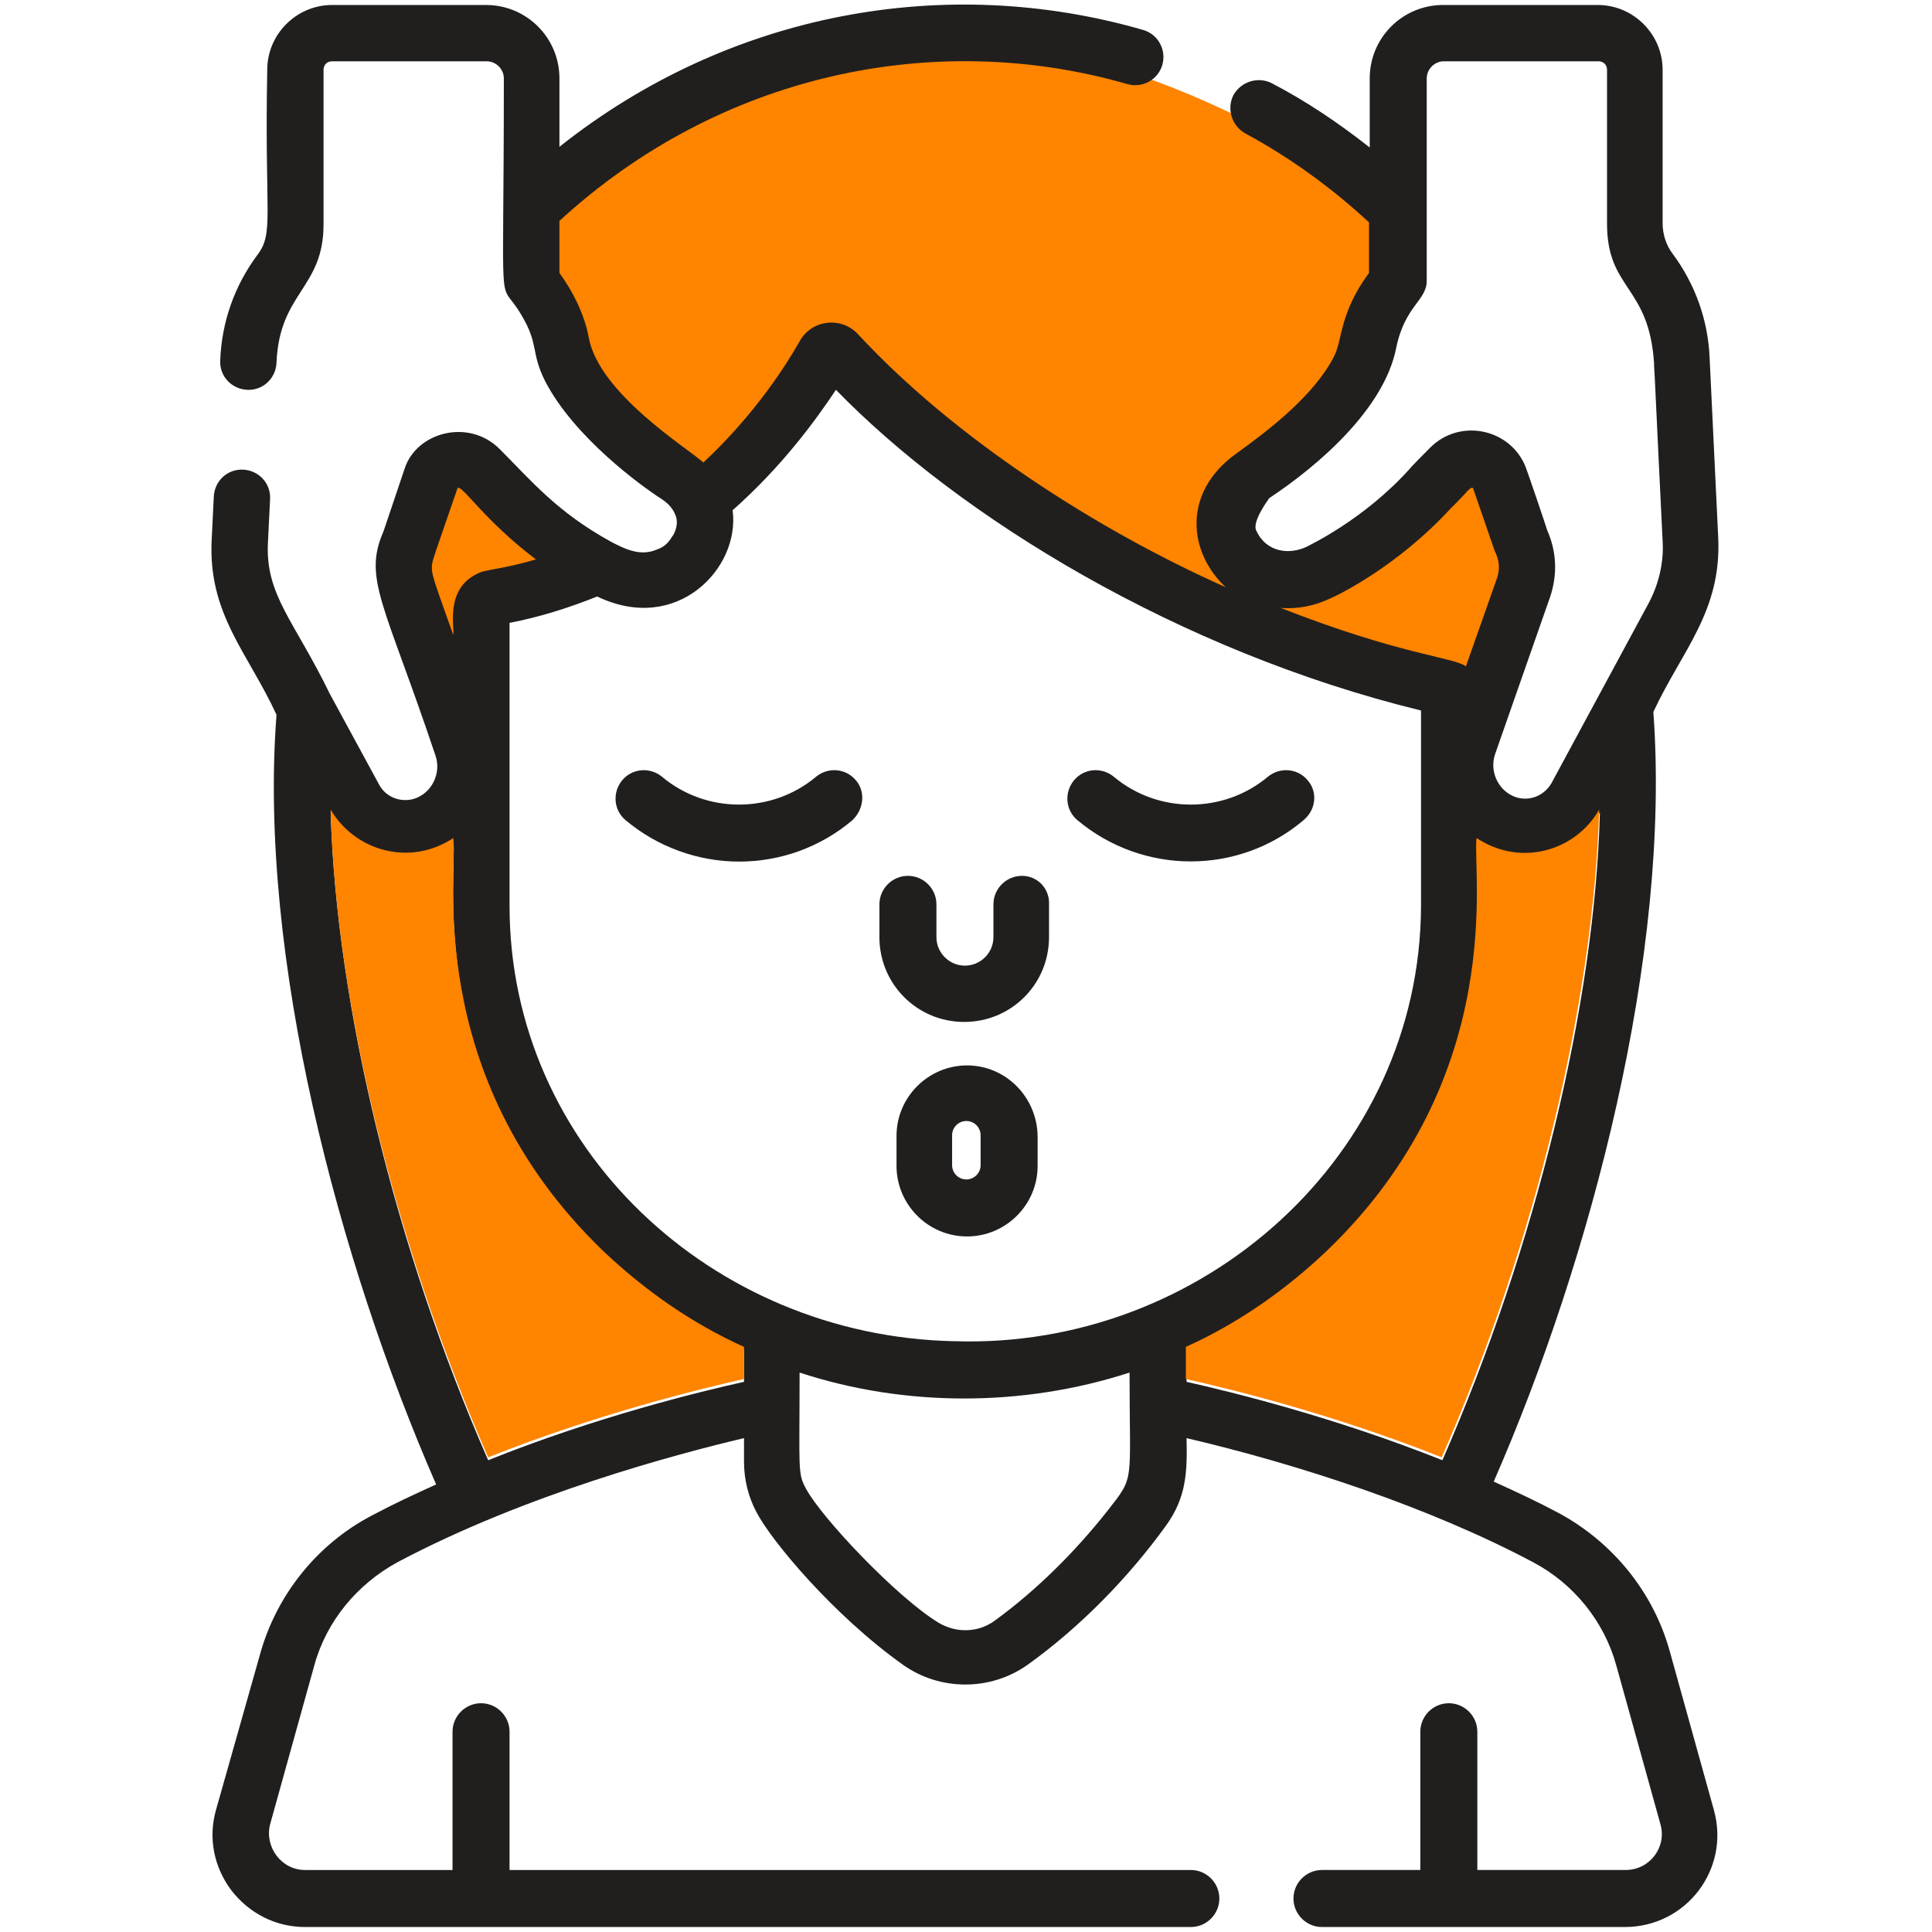
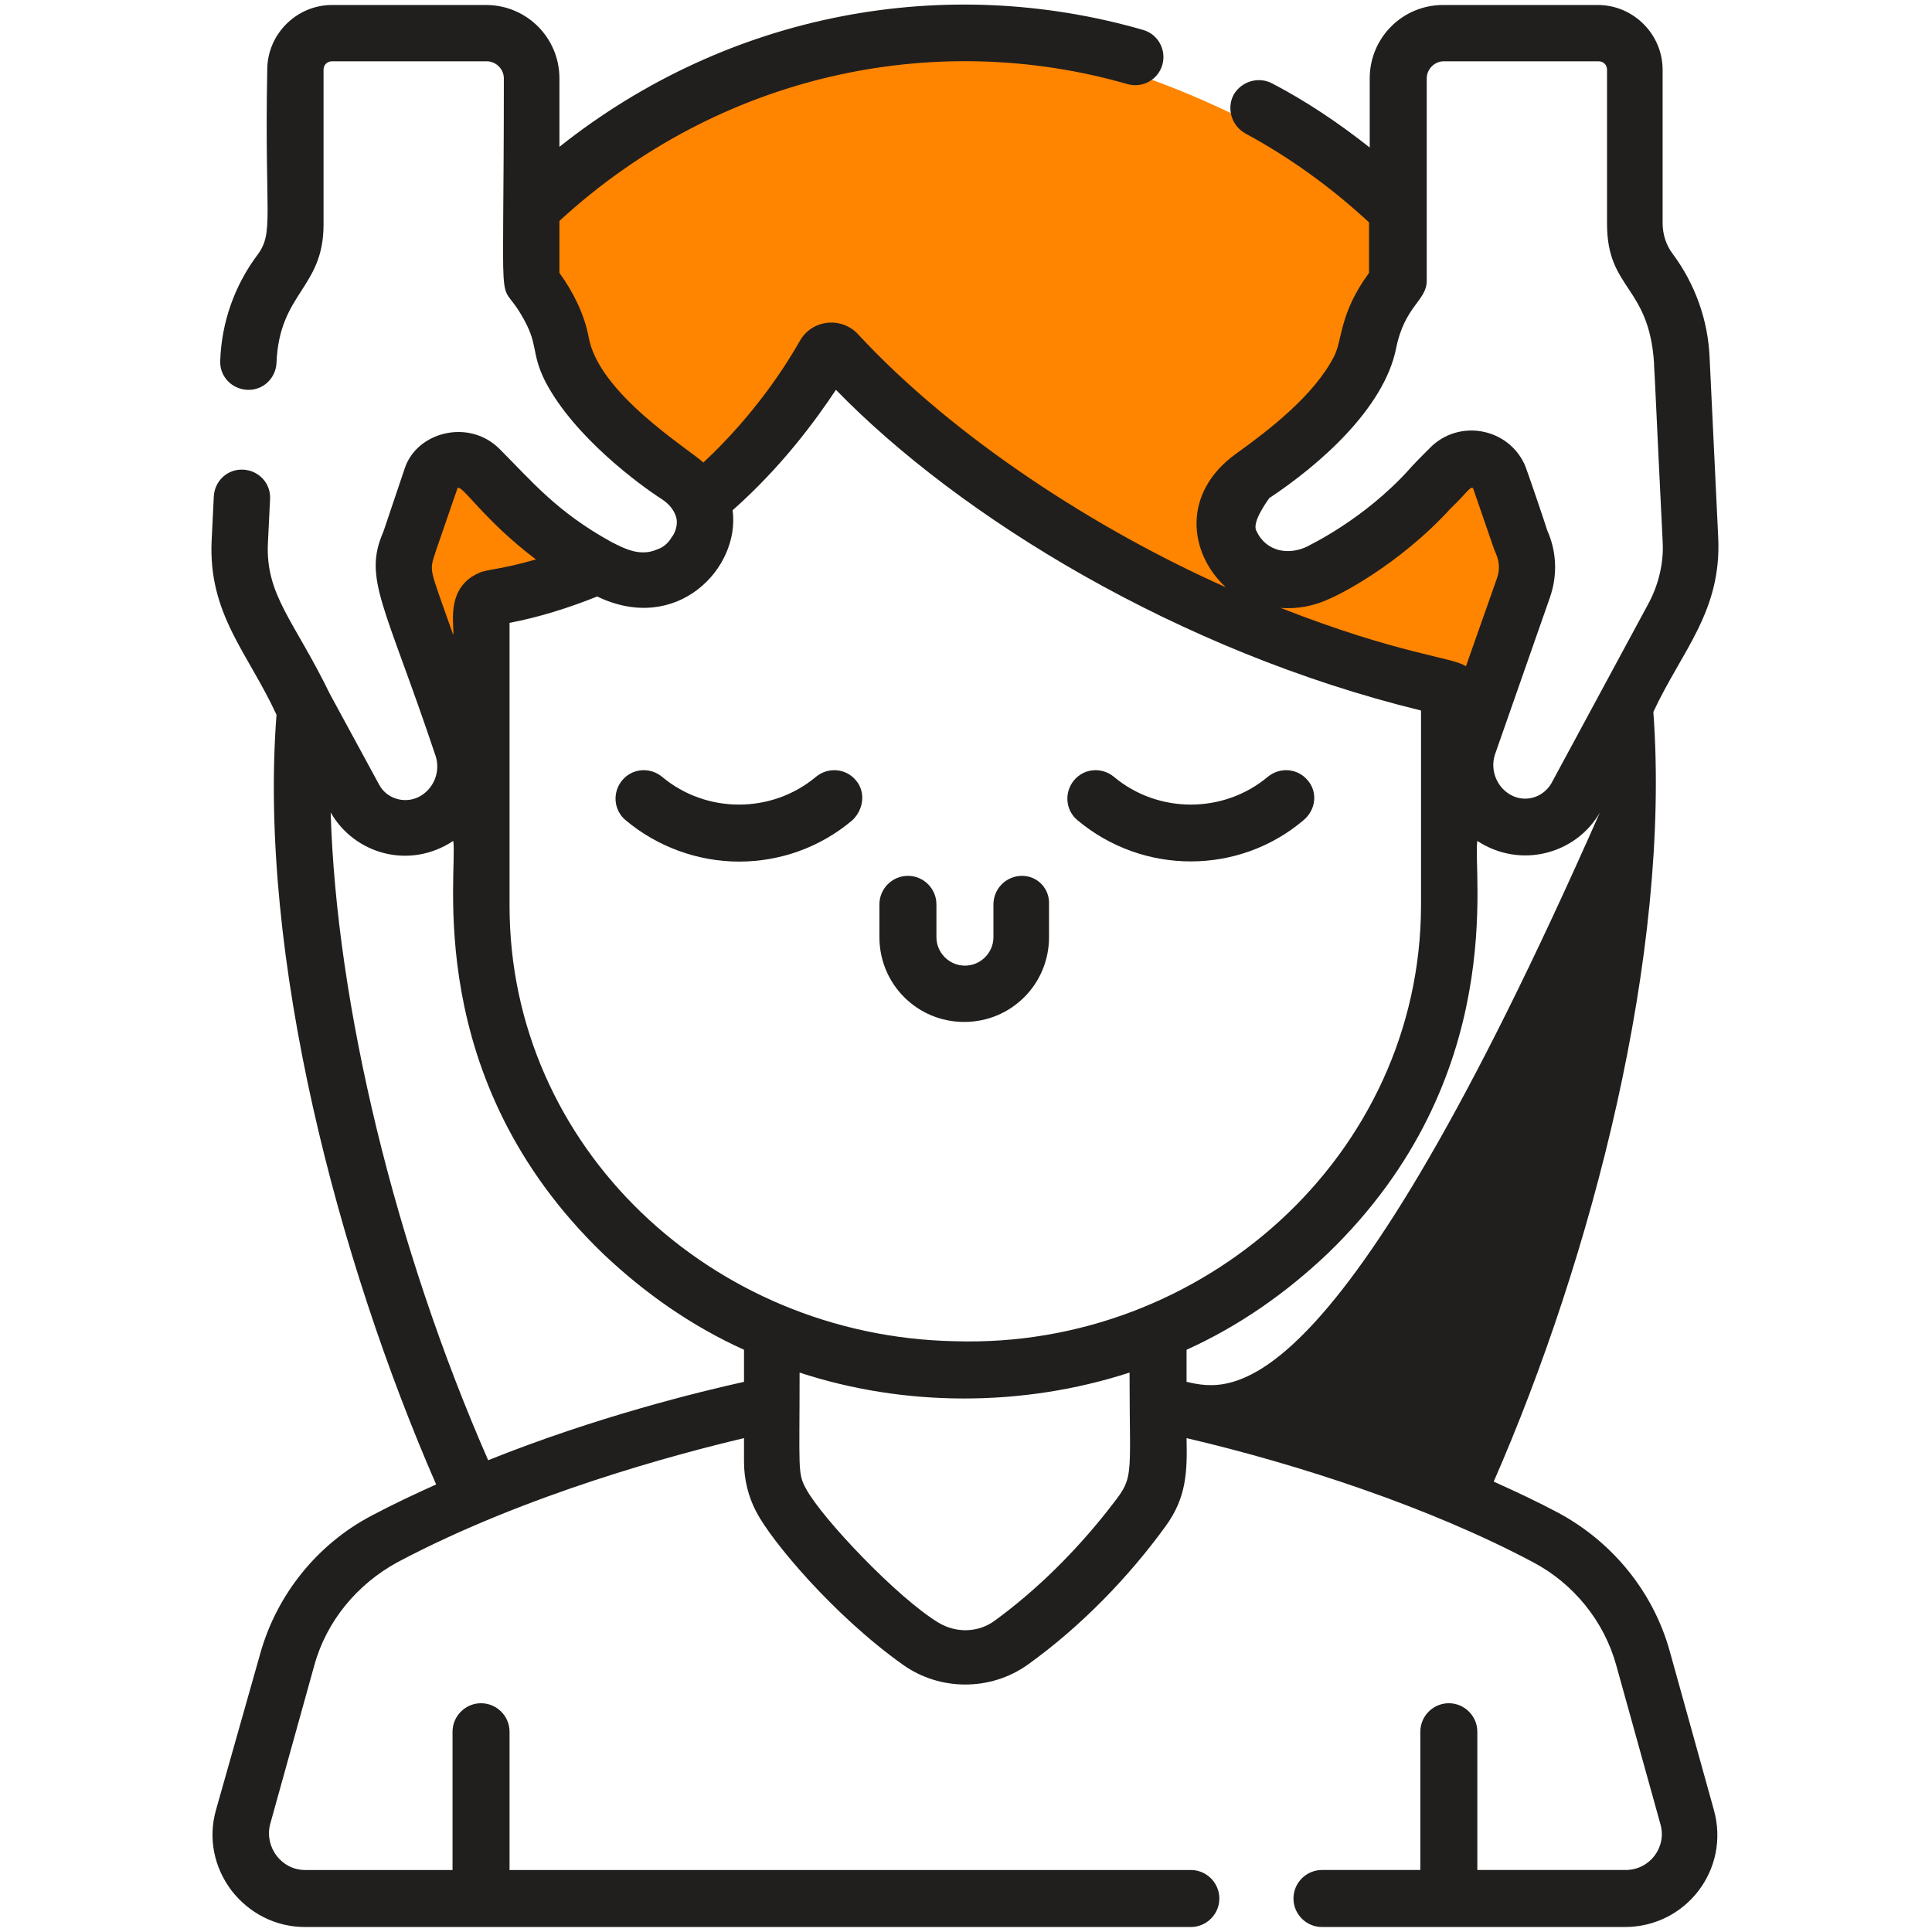
<svg xmlns="http://www.w3.org/2000/svg" version="1.1" id="Layer_1" x="0px" y="0px" viewBox="0 0 271.1 271.1" style="enable-background:new 0 0 271.1 271.1;" xml:space="preserve">
  <style type="text/css">
	.st0{fill:#FF8400;}
	.st1{fill:#211F1E;}
</style>
  <path class="st0" d="M171,84.9l4-4l-2-11.7l15.3-14l6.3-15l0.8-11.3c0,0-30.5-21.3-52.5-21.7S81.7,20.6,81.7,20.6l-6.3,10.7l7.3,23  l15.7,16.3l19-18l3.7-0.3L171,84.9z" />
  <polygon class="st0" points="206.3,96.9 176.7,86.6 182,79.4 205,64.9 212.7,74.6 209.3,90.9 " />
  <polygon class="st0" points="63.3,93.9 68.3,85.2 86.4,80.2 66.7,64.9 59.7,69.6 57.3,80.9 " />
  <g>
    <g>
      <path class="st1" d="M143.4,122.9c-2.2,0-4,1.8-4,4v4.6c0,2.2-1.8,4-4,4c-2.2,0-4-1.8-4-4v-4.6c0-2.2-1.8-4-4-4s-4,1.8-4,4v4.6    c0,6.6,5.3,11.9,11.9,11.9s11.9-5.3,11.9-11.9v-4.6C147.3,124.7,145.6,122.9,143.4,122.9z" />
    </g>
  </g>
  <g>
    <g>
      <path class="st1" d="M183.5,109.5c-1.4-1.7-3.9-1.9-5.6-0.5c-6.2,5.2-15.4,5.2-21.6,0c-1.7-1.4-4.2-1.2-5.6,0.5    c-1.4,1.7-1.2,4.2,0.5,5.6c9.2,7.7,22.6,7.7,31.7,0C184.7,113.6,184.9,111.1,183.5,109.5z" />
    </g>
  </g>
  <g>
    <g>
      <path class="st1" d="M120.1,109.5c-1.4-1.7-3.9-1.9-5.6-0.5c-6.2,5.2-15.4,5.2-21.6,0c-1.7-1.4-4.2-1.2-5.6,0.5    c-1.4,1.7-1.2,4.2,0.5,5.6c4.4,3.7,10.1,5.8,15.9,5.8c5.8,0,11.4-2,15.9-5.8C121.2,113.6,121.5,111.1,120.1,109.5z" />
    </g>
  </g>
  <g>
    <g>
-       <path class="st1" d="M135.7,149.5c-5.4,0-9.9,4.4-9.9,9.9v4.2c0,5.4,4.4,9.9,9.9,9.9c5.4,0,9.9-4.4,9.9-9.9v-4.2    C145.5,153.9,141.1,149.5,135.7,149.5z M137.6,163.5c0,1.1-0.9,2-2,2c-1.1,0-2-0.9-2-2v-4.2c0-1.1,0.9-2,2-2c1.1,0,2,0.9,2,2    V163.5z" />
-     </g>
+       </g>
  </g>
  <g>
    <g>
-       <path class="st1" d="M234.3,231.7c-2.3-8.3-8-15.3-15.6-19.4c-3-1.6-6-3-9.1-4.4c13.7-31.3,24.9-74,22.4-108    c4-8.6,9.6-14.1,9.1-24.5c0-0.1-1.2-25-1.2-25.1c-0.2-5.3-2-10.4-5.2-14.7c-0.9-1.2-1.4-2.7-1.4-4.3V9.8c0-5-4.1-9.1-9.1-9.1    h-21.7c-5.7,0-10.3,4.6-10.3,10.3v9.7c-4.3-3.4-8.9-6.5-13.7-9c-1.9-1-4.3-0.3-5.4,1.6c-1,1.9-0.3,4.3,1.6,5.4    c6.3,3.4,12.1,7.6,17.4,12.5v7.1c-4.2,5.7-3.7,9.4-4.9,11.7c-2.8,5.5-9.2,10.4-13.8,13.7c-7.6,5.5-6.6,13.9-1.4,18.7    c-18-8-38.1-20.9-51.6-35.5c-2.3-2.5-6.5-2.1-8.2,1c-1.7,3-6.1,10.1-13.5,17c-2.2-2-14.7-9.7-16.1-17.6c-0.6-3.2-2.2-6.4-4.1-9V31    c22.4-20.6,52.6-27,79.7-19.2c2.1,0.6,4.3-0.6,4.9-2.7c0.6-2.1-0.6-4.3-2.7-4.9c-27.7-8-58.1-2.5-81.9,16.4V11    c0-5.7-4.6-10.3-10.3-10.3H46.6c-5,0-9.1,4.1-9.1,9.1c-0.4,20.7,1,22.8-1.4,26c-3.2,4.3-5,9.4-5.2,14.8c-0.1,2.2,1.6,4,3.8,4.1    c2.2,0.1,4-1.6,4.1-3.8c0.4-9.9,6.6-10.4,6.6-19.4V9.8c0-0.7,0.5-1.2,1.2-1.2h21.7c1.3,0,2.4,1.1,2.4,2.4    c0,35.7-0.9,27.5,2.4,33.1c2.6,4.3,1.3,5.2,3.4,9.4c4.1,7.9,13.5,14.7,16.3,16.5c0.3,0.2,1.4,0.9,1.9,2.1c0.8,1.6-0.4,3.3-0.4,3.2    c-0.5,0.9-1.2,1.5-2.1,1.8c-2.3,1-4.4,0-6.5-1.1c-7.6-4.2-11.1-8.5-15.6-13c-4.3-4.3-11.6-2.4-13.3,2.7l-3,8.9    c-2.9,6.6,0.2,10.2,7.3,31.4c0.8,2.3-0.3,4.9-2.5,5.9c-2,0.9-4.4,0.1-5.4-1.8l-6.9-12.7v0c-5-10.3-9.1-13.9-8.7-21.3l0.3-6.1    c0.1-2.2-1.6-4-3.8-4.1c-2.2-0.1-4,1.6-4.1,3.8l-0.3,6.1c-0.5,10.4,5.1,15.8,9.1,24.5c-2.6,33.9,8.7,76.6,22.4,108    c-3.1,1.4-6.1,2.8-9.1,4.4c-7.6,4-13.3,11.1-15.6,19.4L30.3,254c-1.1,3.9-0.3,8,2.2,11.3c2.5,3.2,6.2,5.1,10.3,5.1h124.3    c2.2,0,4-1.8,4-4c0-2.2-1.8-4-4-4H71.5v-19.4c0-2.2-1.8-4-4-4s-4,1.8-4,4v19.4H42.8c-3.3,0-5.7-3.2-4.9-6.4l6.2-22.3    c1.7-6.2,6-11.4,11.7-14.5c18.1-9.6,39.3-15.2,48.6-17.4c0,0.1,0,3.3,0,3.3c0,2.5,0.6,4.9,1.7,7c2.1,4.1,10.9,14.6,20.6,21.5    c5.2,3.7,12.3,3.7,17.5,0c7.4-5.3,14.2-12.3,19.4-19.5c2.9-4,3-7.6,2.9-12.3c15.8,3.7,34.1,9.7,48.6,17.4c5.7,3,10,8.3,11.7,14.5    l6.2,22.3c0.9,3.2-1.5,6.4-4.9,6.4h-20.8v-19.4c0-2.2-1.8-4-4-4c-2.2,0-4,1.8-4,4v19.4h-13.8c-2.2,0-4,1.8-4,4c0,2.2,1.8,4,4,4    H228c8.6,0,14.8-8.1,12.5-16.4L234.3,231.7z M178.1,69.9c7.1-4.7,16.1-12.6,17.8-21c1.2-6,4.3-6.7,4.3-9.5V11    c0-1.3,1.1-2.4,2.4-2.4h21.7c0.7,0,1.2,0.5,1.2,1.2v21.6c0,9.3,5.9,8.6,6.6,19.6c0,0.5,0,0.5,0,0.3c0.1,1.2,0.3,6.4,1.2,24.6    c0.2,3.1-0.6,6.3-2.1,9l-13.5,25c-1.1,1.9-3.4,2.7-5.4,1.8c-2.2-1-3.3-3.6-2.5-5.9l7.7-22c1.1-3.2,0.9-6.5-0.4-9.4    c0-0.1-3-9-3.2-9.3c-2.4-5.1-9.2-6.3-13.2-2.3c-3,3-2.8,2.9-2.9,3c-6.5,7.2-14.1,10.7-14.4,10.9c-2.5,1.2-5.7,0.8-7.1-2.2    C175.6,73.3,177.9,70.2,178.1,69.9z M205.7,93.5c-1.8-1.3-9.2-1.6-26-8.2c2.4,0.2,4.8-0.3,6.9-1.3c1-0.4,9.5-4.5,17-12.7    c2.2-2.1,2.7-3.1,3.1-2.8l3,8.7c0.2,0.5,1.1,2,0.3,4.1L205.7,93.5z M61.2,77.2l3-8.7c0.6-0.6,3.6,4.4,11,10c-4.8,1.4-7,1.4-8,1.9    c-4.8,2.1-3.4,7.5-3.6,8.7C60.1,79.1,60.2,80.4,61.2,77.2z M104.4,193.9c-6.3,1.4-20.7,4.9-35.9,11c-13.1-29.9-21.3-64-22.1-90.9    c3.3,5.8,11,8.1,17.2,4c0.7,4.1-4.6,33.2,21,57.9c5.9,5.6,12.5,10.2,19.8,13.5L104.4,193.9L104.4,193.9z M155.4,212    c-4.5,5.7-9.9,11.1-15.8,15.4c-2.3,1.7-5.4,1.8-7.9,0.3c-5.8-3.5-16.4-14.7-18.6-18.8c-1.2-2.2-0.9-2.6-0.9-16.3    c14.6,4.8,31.2,4.9,46.3,0C158.5,208.5,159.3,207,155.4,212z M134,188.2C134,188.2,134,188.2,134,188.2L134,188.2    c-0.1,0-0.1,0-0.1,0v0c-34-0.7-62.4-27.2-62.4-61.1c0-45.9,0-38.7,0-39.7c4.2-0.8,8.3-2.1,12.3-3.7c11.2,5.4,20.1-4,19-12.1    c7-6.2,11.7-12.7,14.5-16.9c17.4,17.9,48.1,36.7,82.1,45l0,27.4C199.3,162.2,168.7,189.3,134,188.2z M166.5,193.9v-4.5    c7.3-3.3,13.9-7.9,19.8-13.5c25.6-24.7,20.3-53.7,21-57.9c6.1,4,13.9,1.8,17.2-4c-0.7,26.9-9,61-22.1,90.9    C187.1,198.8,172.7,195.3,166.5,193.9z" />
+       <path class="st1" d="M234.3,231.7c-2.3-8.3-8-15.3-15.6-19.4c-3-1.6-6-3-9.1-4.4c13.7-31.3,24.9-74,22.4-108    c4-8.6,9.6-14.1,9.1-24.5c0-0.1-1.2-25-1.2-25.1c-0.2-5.3-2-10.4-5.2-14.7c-0.9-1.2-1.4-2.7-1.4-4.3V9.8c0-5-4.1-9.1-9.1-9.1    h-21.7c-5.7,0-10.3,4.6-10.3,10.3v9.7c-4.3-3.4-8.9-6.5-13.7-9c-1.9-1-4.3-0.3-5.4,1.6c-1,1.9-0.3,4.3,1.6,5.4    c6.3,3.4,12.1,7.6,17.4,12.5v7.1c-4.2,5.7-3.7,9.4-4.9,11.7c-2.8,5.5-9.2,10.4-13.8,13.7c-7.6,5.5-6.6,13.9-1.4,18.7    c-18-8-38.1-20.9-51.6-35.5c-2.3-2.5-6.5-2.1-8.2,1c-1.7,3-6.1,10.1-13.5,17c-2.2-2-14.7-9.7-16.1-17.6c-0.6-3.2-2.2-6.4-4.1-9V31    c22.4-20.6,52.6-27,79.7-19.2c2.1,0.6,4.3-0.6,4.9-2.7c0.6-2.1-0.6-4.3-2.7-4.9c-27.7-8-58.1-2.5-81.9,16.4V11    c0-5.7-4.6-10.3-10.3-10.3H46.6c-5,0-9.1,4.1-9.1,9.1c-0.4,20.7,1,22.8-1.4,26c-3.2,4.3-5,9.4-5.2,14.8c-0.1,2.2,1.6,4,3.8,4.1    c2.2,0.1,4-1.6,4.1-3.8c0.4-9.9,6.6-10.4,6.6-19.4V9.8c0-0.7,0.5-1.2,1.2-1.2h21.7c1.3,0,2.4,1.1,2.4,2.4    c0,35.7-0.9,27.5,2.4,33.1c2.6,4.3,1.3,5.2,3.4,9.4c4.1,7.9,13.5,14.7,16.3,16.5c0.3,0.2,1.4,0.9,1.9,2.1c0.8,1.6-0.4,3.3-0.4,3.2    c-0.5,0.9-1.2,1.5-2.1,1.8c-2.3,1-4.4,0-6.5-1.1c-7.6-4.2-11.1-8.5-15.6-13c-4.3-4.3-11.6-2.4-13.3,2.7l-3,8.9    c-2.9,6.6,0.2,10.2,7.3,31.4c0.8,2.3-0.3,4.9-2.5,5.9c-2,0.9-4.4,0.1-5.4-1.8l-6.9-12.7v0c-5-10.3-9.1-13.9-8.7-21.3l0.3-6.1    c0.1-2.2-1.6-4-3.8-4.1c-2.2-0.1-4,1.6-4.1,3.8l-0.3,6.1c-0.5,10.4,5.1,15.8,9.1,24.5c-2.6,33.9,8.7,76.6,22.4,108    c-3.1,1.4-6.1,2.8-9.1,4.4c-7.6,4-13.3,11.1-15.6,19.4L30.3,254c-1.1,3.9-0.3,8,2.2,11.3c2.5,3.2,6.2,5.1,10.3,5.1h124.3    c2.2,0,4-1.8,4-4c0-2.2-1.8-4-4-4H71.5v-19.4c0-2.2-1.8-4-4-4s-4,1.8-4,4v19.4H42.8c-3.3,0-5.7-3.2-4.9-6.4l6.2-22.3    c1.7-6.2,6-11.4,11.7-14.5c18.1-9.6,39.3-15.2,48.6-17.4c0,0.1,0,3.3,0,3.3c0,2.5,0.6,4.9,1.7,7c2.1,4.1,10.9,14.6,20.6,21.5    c5.2,3.7,12.3,3.7,17.5,0c7.4-5.3,14.2-12.3,19.4-19.5c2.9-4,3-7.6,2.9-12.3c15.8,3.7,34.1,9.7,48.6,17.4c5.7,3,10,8.3,11.7,14.5    l6.2,22.3c0.9,3.2-1.5,6.4-4.9,6.4h-20.8v-19.4c0-2.2-1.8-4-4-4c-2.2,0-4,1.8-4,4v19.4h-13.8c-2.2,0-4,1.8-4,4c0,2.2,1.8,4,4,4    H228c8.6,0,14.8-8.1,12.5-16.4L234.3,231.7z M178.1,69.9c7.1-4.7,16.1-12.6,17.8-21c1.2-6,4.3-6.7,4.3-9.5V11    c0-1.3,1.1-2.4,2.4-2.4h21.7c0.7,0,1.2,0.5,1.2,1.2v21.6c0,9.3,5.9,8.6,6.6,19.6c0,0.5,0,0.5,0,0.3c0.1,1.2,0.3,6.4,1.2,24.6    c0.2,3.1-0.6,6.3-2.1,9l-13.5,25c-1.1,1.9-3.4,2.7-5.4,1.8c-2.2-1-3.3-3.6-2.5-5.9l7.7-22c1.1-3.2,0.9-6.5-0.4-9.4    c0-0.1-3-9-3.2-9.3c-2.4-5.1-9.2-6.3-13.2-2.3c-3,3-2.8,2.9-2.9,3c-6.5,7.2-14.1,10.7-14.4,10.9c-2.5,1.2-5.7,0.8-7.1-2.2    C175.6,73.3,177.9,70.2,178.1,69.9z M205.7,93.5c-1.8-1.3-9.2-1.6-26-8.2c2.4,0.2,4.8-0.3,6.9-1.3c1-0.4,9.5-4.5,17-12.7    c2.2-2.1,2.7-3.1,3.1-2.8l3,8.7c0.2,0.5,1.1,2,0.3,4.1L205.7,93.5z M61.2,77.2l3-8.7c0.6-0.6,3.6,4.4,11,10c-4.8,1.4-7,1.4-8,1.9    c-4.8,2.1-3.4,7.5-3.6,8.7C60.1,79.1,60.2,80.4,61.2,77.2z M104.4,193.9c-6.3,1.4-20.7,4.9-35.9,11c-13.1-29.9-21.3-64-22.1-90.9    c3.3,5.8,11,8.1,17.2,4c0.7,4.1-4.6,33.2,21,57.9c5.9,5.6,12.5,10.2,19.8,13.5L104.4,193.9L104.4,193.9z M155.4,212    c-4.5,5.7-9.9,11.1-15.8,15.4c-2.3,1.7-5.4,1.8-7.9,0.3c-5.8-3.5-16.4-14.7-18.6-18.8c-1.2-2.2-0.9-2.6-0.9-16.3    c14.6,4.8,31.2,4.9,46.3,0C158.5,208.5,159.3,207,155.4,212z M134,188.2C134,188.2,134,188.2,134,188.2L134,188.2    c-0.1,0-0.1,0-0.1,0v0c-34-0.7-62.4-27.2-62.4-61.1c0-45.9,0-38.7,0-39.7c4.2-0.8,8.3-2.1,12.3-3.7c11.2,5.4,20.1-4,19-12.1    c7-6.2,11.7-12.7,14.5-16.9c17.4,17.9,48.1,36.7,82.1,45l0,27.4C199.3,162.2,168.7,189.3,134,188.2z M166.5,193.9v-4.5    c7.3-3.3,13.9-7.9,19.8-13.5c25.6-24.7,20.3-53.7,21-57.9c6.1,4,13.9,1.8,17.2-4C187.1,198.8,172.7,195.3,166.5,193.9z" />
    </g>
  </g>
-   <path class="st0" d="M63.6,117.6c-6.2,4.1-13.9,1.7-17.2-4c0.7,26.9,9,61,22.1,90.9c15.3-6.1,29.7-9.6,35.9-11h0V189  c-7.3-3.3-13.9-7.9-19.8-13.5C59,150.8,64.3,121.7,63.6,117.6z" />
-   <path class="st0" d="M207.2,117.6c-0.7,4.2,4.7,33.2-21,57.9c-5.9,5.6-12.5,10.2-19.8,13.5v4.5c6.2,1.4,20.6,4.9,35.9,11  c13.1-29.9,21.3-64,22.1-90.9C221.1,119.4,213.4,121.7,207.2,117.6z" />
</svg>